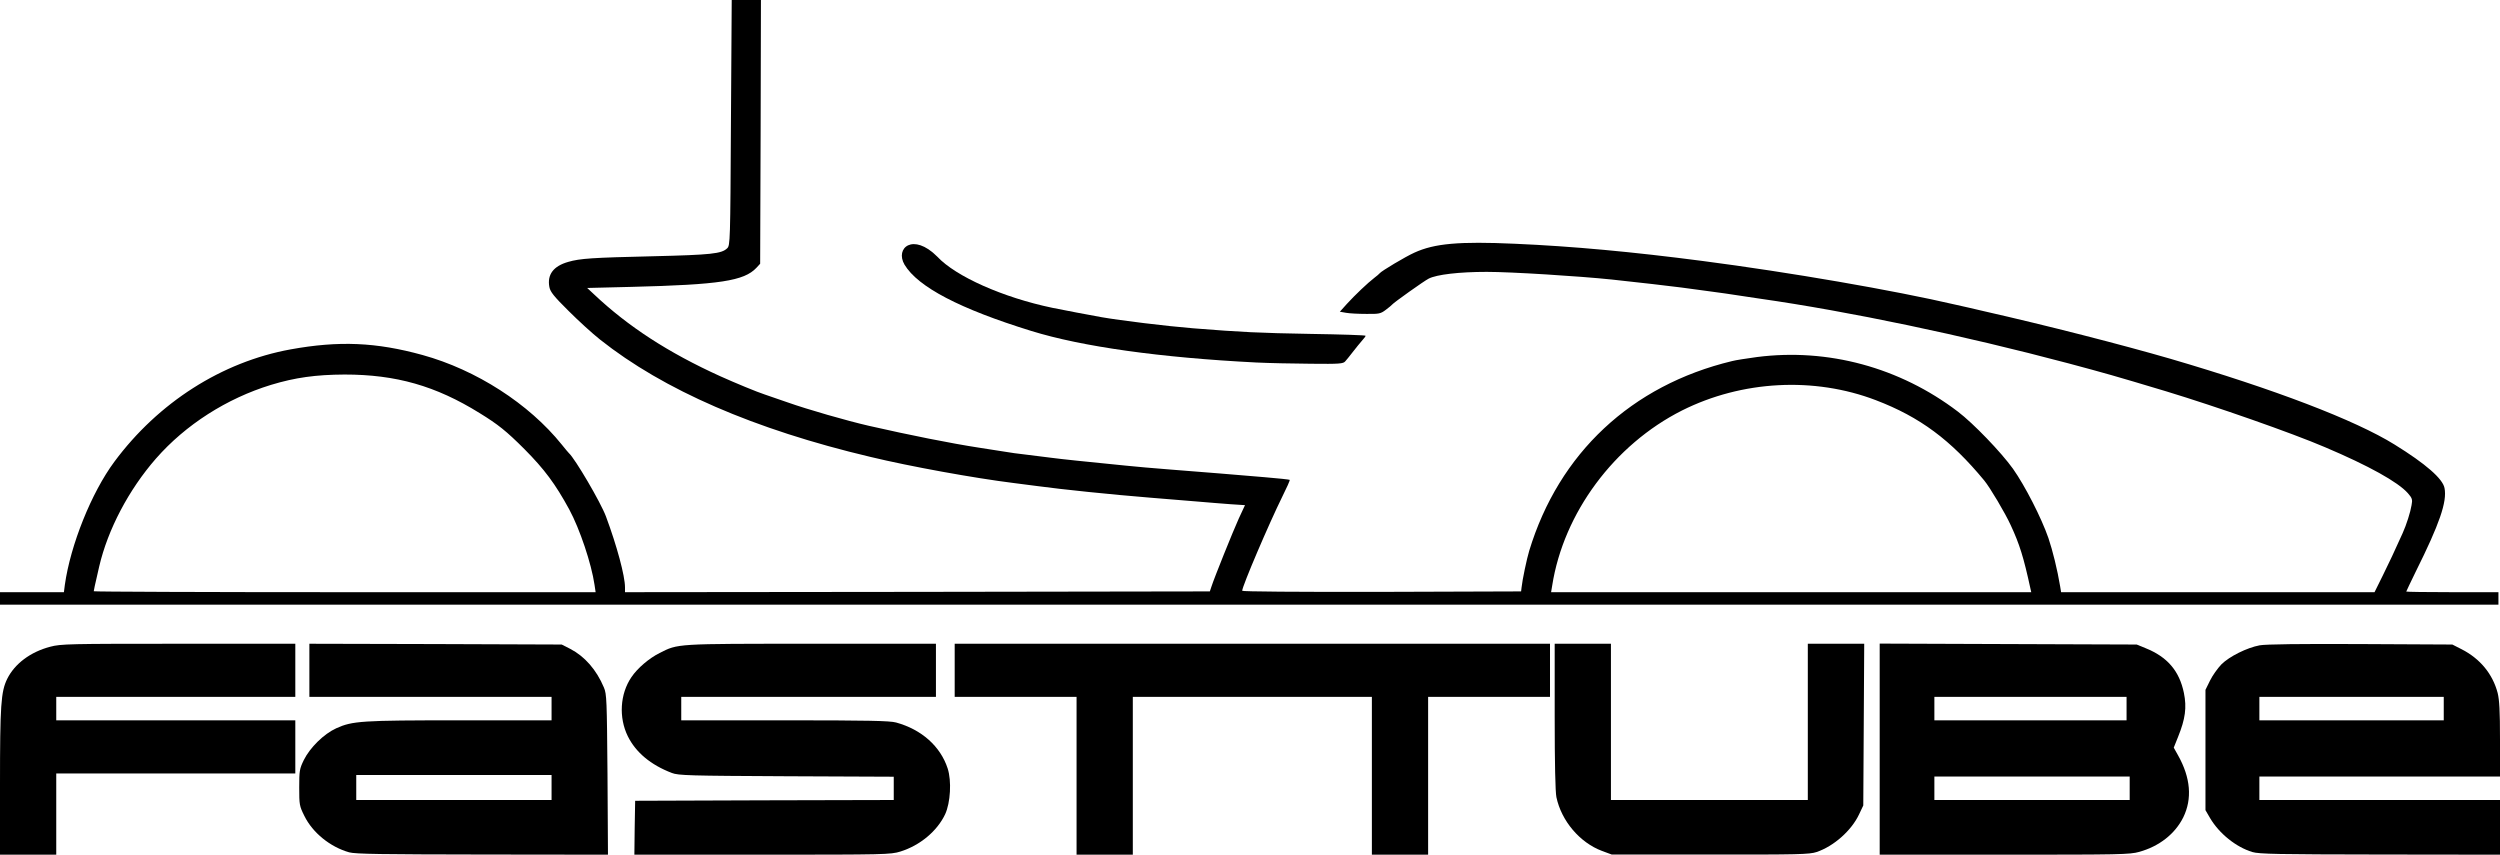
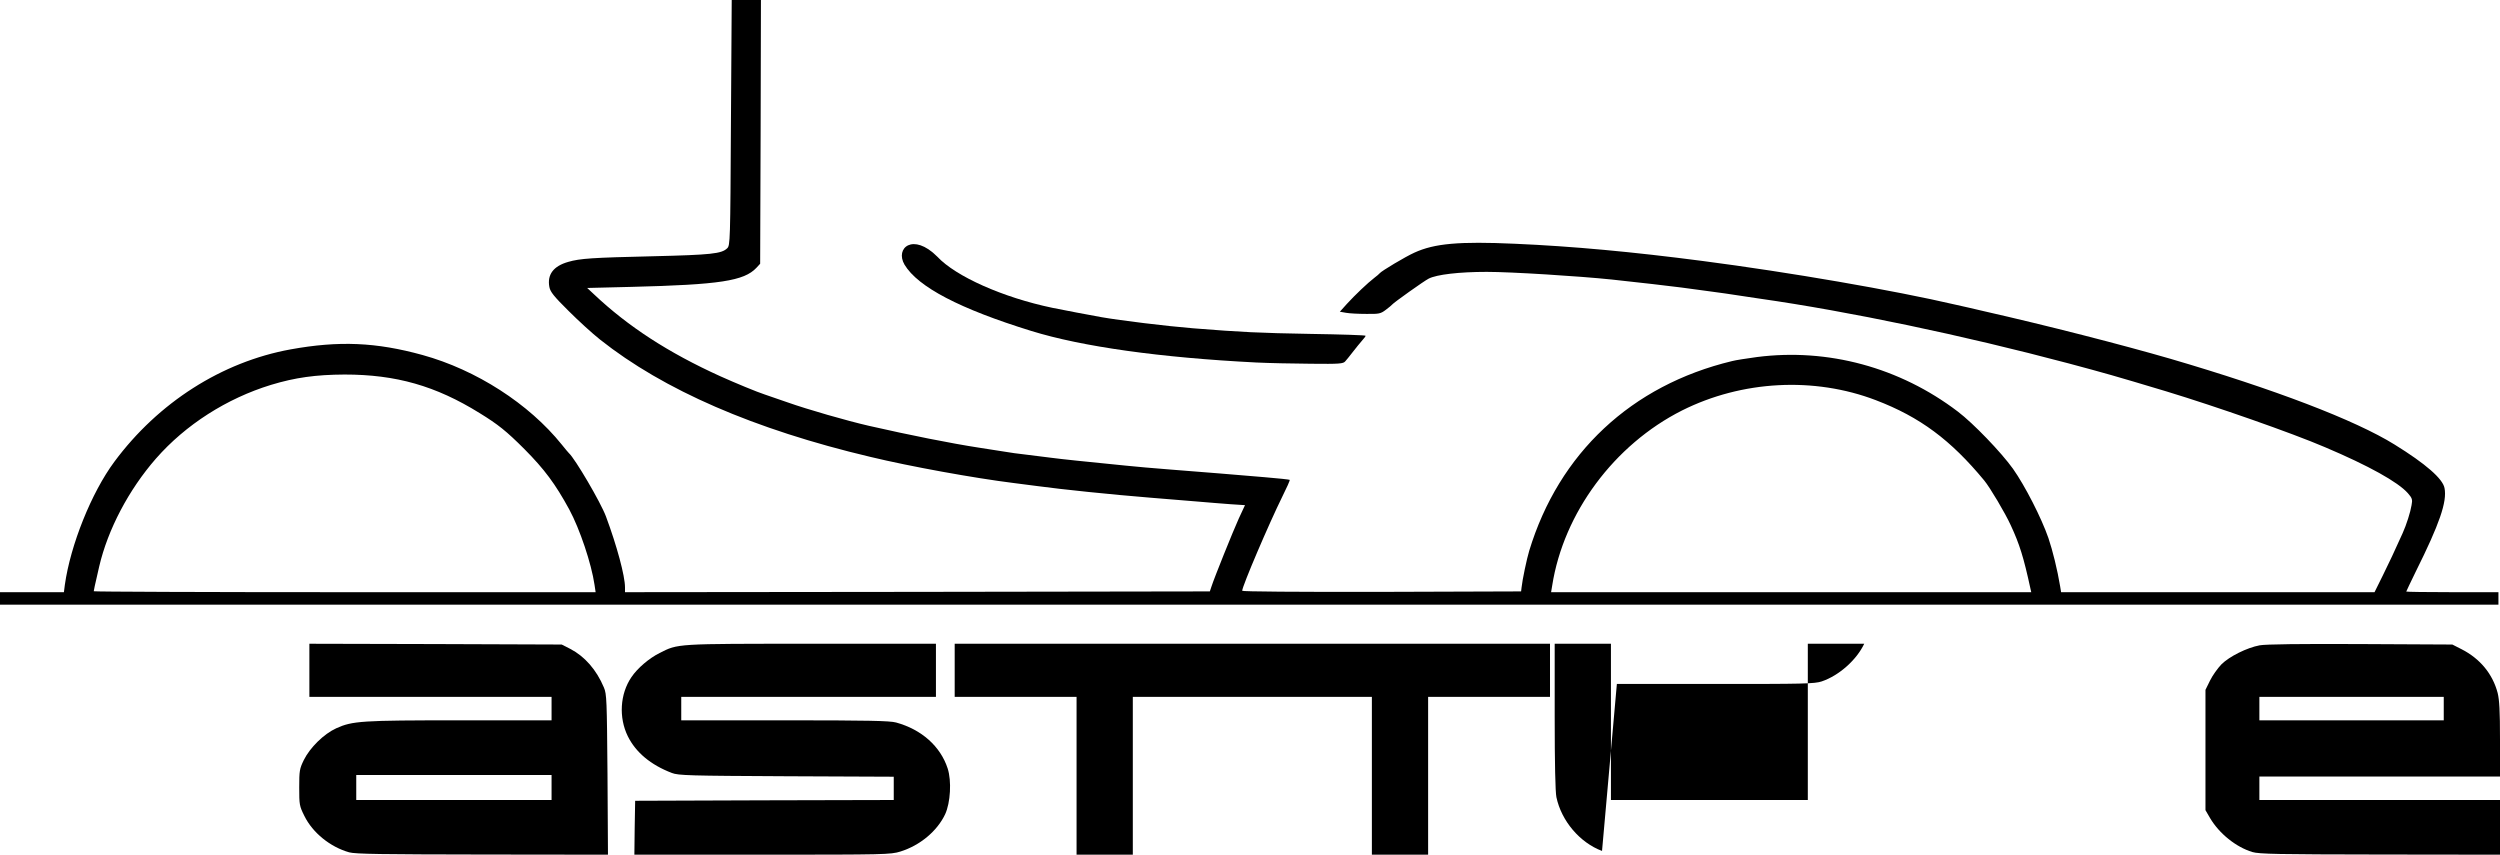
<svg xmlns="http://www.w3.org/2000/svg" xmlns:ns1="http://sodipodi.sourceforge.net/DTD/sodipodi-0.dtd" xmlns:ns2="http://www.inkscape.org/namespaces/inkscape" version="1.0" width="1600" height="547" viewBox="0 0 16000 5470" preserveAspectRatio="xMidYMid" id="svg75" ns1:docname="logo_dv.svg" ns2:version="1.2.2 (b0a8486541, 2022-12-01)">
  <defs id="defs79" />
  <ns1:namedview id="namedview77" pagecolor="#ffffff" bordercolor="#000000" borderopacity="0.25" ns2:showpageshadow="2" ns2:pageopacity="0.0" ns2:pagecheckerboard="0" ns2:deskcolor="#d1d1d1" showgrid="false" ns2:zoom="0.51584915" ns2:cx="772.51266" ns2:cy="215.17919" ns2:window-width="1676" ns2:window-height="991" ns2:window-x="0" ns2:window-y="0" ns2:window-maximized="1" ns2:current-layer="layer101" />
  <g id="layer101" fill="#000000" stroke="none">
-     <path d="m 0,5023 c 0,-511 6,-596 46,-678 48,-97 149,-173 276,-206 67,-18 121,-19 820,-19 h 748 v 170 170 H 1125 360 v 75 75 h 765 765 v 170 170 H 1125 360 v 260 260 H 180 0 Z" id="path56" />
    <path d="m 2235,5455 c -121,-34 -234,-125 -287,-233 -32,-64 -33,-72 -33,-182 0,-107 2,-119 29,-175 40,-81 129,-168 208,-204 104,-47 160,-51 792,-51 h 586 v -75 -75 h -775 -775 v -170 -170 l 808,2 807,3 55,28 c 92,48 167,133 215,247 18,42 19,80 23,558 l 3,512 -803,-1 c -644,-1 -813,-3 -853,-14 z m 1295,-415 v -80 h -625 -625 v 80 80 h 625 625 z" id="path58" />
    <path d="m 4062,5298 3,-173 828,-3 827,-2 v -74 -75 l -687,-3 c -622,-3 -692,-5 -733,-21 -136,-52 -231,-132 -282,-235 -59,-120 -50,-271 23,-378 39,-58 113,-121 181,-155 119,-60 98,-59 970,-59 h 798 v 170 170 h -815 -815 v 75 75 h 663 c 532,0 672,3 712,14 164,45 284,153 330,294 26,80 18,219 -16,293 -51,108 -161,200 -287,239 -62,19 -94,20 -883,20 h -819 z" id="path60" />
    <path d="m 6890,4965 v -505 h -390 -390 v -170 -170 h 1905 1905 v 170 170 h -390 -390 v 505 505 h -180 -180 v -505 -505 h -765 -765 v 505 505 h -180 -180 z" id="path62" />
-     <path d="m 10253,5446 c -142,-53 -260,-192 -292,-344 -7,-35 -11,-214 -11,-517 v -465 h 180 180 v 500 500 h 630 630 v -500 -500 h 180 181 l -3,518 -3,517 -27,57 c -49,104 -162,204 -272,241 -44,15 -119,17 -680,16 h -631 z" id="path64" />
-     <path d="m 12030,4795 v -676 l 823,3 822,3 56,23 c 140,56 217,146 246,287 19,93 9,166 -37,280 l -28,70 28,50 c 80,143 91,277 33,396 -53,106 -153,185 -282,221 -61,17 -121,18 -863,18 h -798 z m 1600,250 v -75 h -625 -625 v 75 75 h 625 625 z m -20,-510 v -75 h -615 -615 v 75 75 h 615 615 z" id="path66" />
+     <path d="m 10253,5446 c -142,-53 -260,-192 -292,-344 -7,-35 -11,-214 -11,-517 v -465 h 180 180 v 500 500 h 630 630 v -500 -500 h 180 181 c -49,104 -162,204 -272,241 -44,15 -119,17 -680,16 h -631 z" id="path64" />
    <path d="m 14415,5453 c -105,-32 -212,-118 -271,-218 l -29,-50 v -385 -385 l 29,-59 c 16,-33 49,-79 73,-104 51,-51 164,-107 245,-122 36,-7 265,-10 645,-8 l 588,3 59,30 c 118,60 199,158 231,280 11,45 15,115 15,297 v 238 h -770 -770 v 75 75 h 770 770 v 175 175 l -767,-1 c -655,-1 -775,-3 -818,-16 z m 1225,-918 v -75 h -590 -590 v 75 75 h 590 590 z" id="path68" />
    <path d="m 0,3830 v -40 h 204 205 l 6,-47 c 36,-255 170,-590 317,-788 281,-379 688,-639 1128,-719 309,-56 547,-46 844,36 344,95 681,312 891,573 22,28 43,52 46,55 39,35 203,314 237,405 70,188 122,381 122,454 v 31 l 1872,-2 1871,-3 10,-30 c 19,-59 137,-352 175,-436 l 40,-86 -92,-6 c -50,-4 -145,-11 -211,-17 -66,-5 -203,-16 -305,-25 -248,-20 -566,-53 -720,-74 -36,-5 -105,-14 -155,-20 -248,-31 -658,-105 -915,-167 -743,-176 -1323,-428 -1730,-751 -47,-37 -137,-119 -201,-183 -95,-94 -117,-122 -123,-153 -15,-80 26,-134 121,-161 76,-22 153,-27 543,-36 372,-9 438,-16 474,-51 19,-18 20,-41 24,-804 l 5,-785 h 93 94 l -2,844 -3,844 -24,26 c -79,84 -235,108 -799,122 l -284,7 44,41 c 217,205 475,373 808,524 93,42 238,102 285,117 22,8 87,30 145,50 130,46 381,118 520,150 263,60 529,113 705,140 55,9 127,20 160,25 33,6 98,15 145,20 47,6 119,15 160,20 68,9 204,23 475,50 55,6 183,17 285,25 102,8 244,19 315,25 72,6 201,17 288,24 86,7 159,15 161,17 3,2 -19,51 -48,109 -84,170 -256,572 -256,601 0,5 349,8 893,7 l 892,-3 3,-25 c 5,-50 34,-186 49,-235 190,-625 654,-1059 1298,-1214 22,-6 94,-17 160,-26 453,-58 913,66 1285,349 99,75 277,260 353,366 77,109 182,314 227,444 27,80 57,201 75,309 l 6,37 h 1003 1003 l 53,-107 c 47,-96 67,-138 127,-271 24,-53 50,-135 57,-179 7,-36 4,-45 -24,-77 -63,-71 -249,-175 -530,-294 -215,-92 -696,-260 -1015,-357 -346,-104 -387,-115 -625,-179 -681,-181 -1406,-333 -1980,-415 -41,-6 -104,-16 -140,-21 -36,-6 -114,-17 -175,-25 -60,-8 -144,-19 -185,-25 -74,-10 -270,-32 -445,-51 -211,-22 -643,-49 -800,-49 -177,0 -320,17 -371,43 -30,15 -225,154 -234,166 -3,4 -21,19 -41,34 -33,25 -43,27 -125,26 -49,0 -107,-3 -129,-7 l -40,-7 45,-50 c 51,-56 134,-135 176,-167 16,-12 31,-25 34,-29 10,-14 166,-107 222,-132 129,-59 285,-73 643,-57 369,16 755,52 1200,110 560,73 1221,187 1625,281 47,10 123,28 170,39 419,95 889,216 1200,306 666,195 1182,392 1435,549 199,123 309,219 320,279 17,87 -32,229 -184,534 -33,68 -61,126 -61,128 0,2 133,4 295,4 h 295 v 40 40 H 7995 0 Z m 3805,-87 c -20,-136 -94,-357 -162,-483 -89,-163 -158,-256 -287,-386 -116,-116 -169,-158 -286,-230 -282,-175 -536,-247 -865,-247 -184,1 -315,19 -470,66 -284,87 -547,255 -737,472 -174,199 -308,454 -363,690 -30,130 -35,154 -35,159 0,3 723,6 1606,6 h 1606 z m 9190,25 c -44,-203 -70,-285 -126,-406 -36,-79 -133,-242 -170,-287 -214,-259 -411,-406 -694,-514 -395,-151 -857,-126 -1240,66 -434,219 -758,655 -831,1121 l -7,42 h 1537 1536 z" id="path70" />
    <path d="m 8040,2320 c -612,-31 -1114,-101 -1440,-202 -456,-141 -725,-281 -811,-424 -62.62,-107.187 55.135,-206.217 209,-52 118,127 421,262 737,328 59,12 251,49 315,60 120,21 413,57 585,71 315,25 420,30 753,36 193,3 352,8 352,12 0,3 -10,17 -23,31 -12,14 -38,45 -57,70 -19,25 -42,53 -50,62 -13,16 -35,18 -220,16 -113,-1 -270,-4 -350,-8 z" id="path72" ns1:nodetypes="ccccccccscsccc" />
  </g>
</svg>